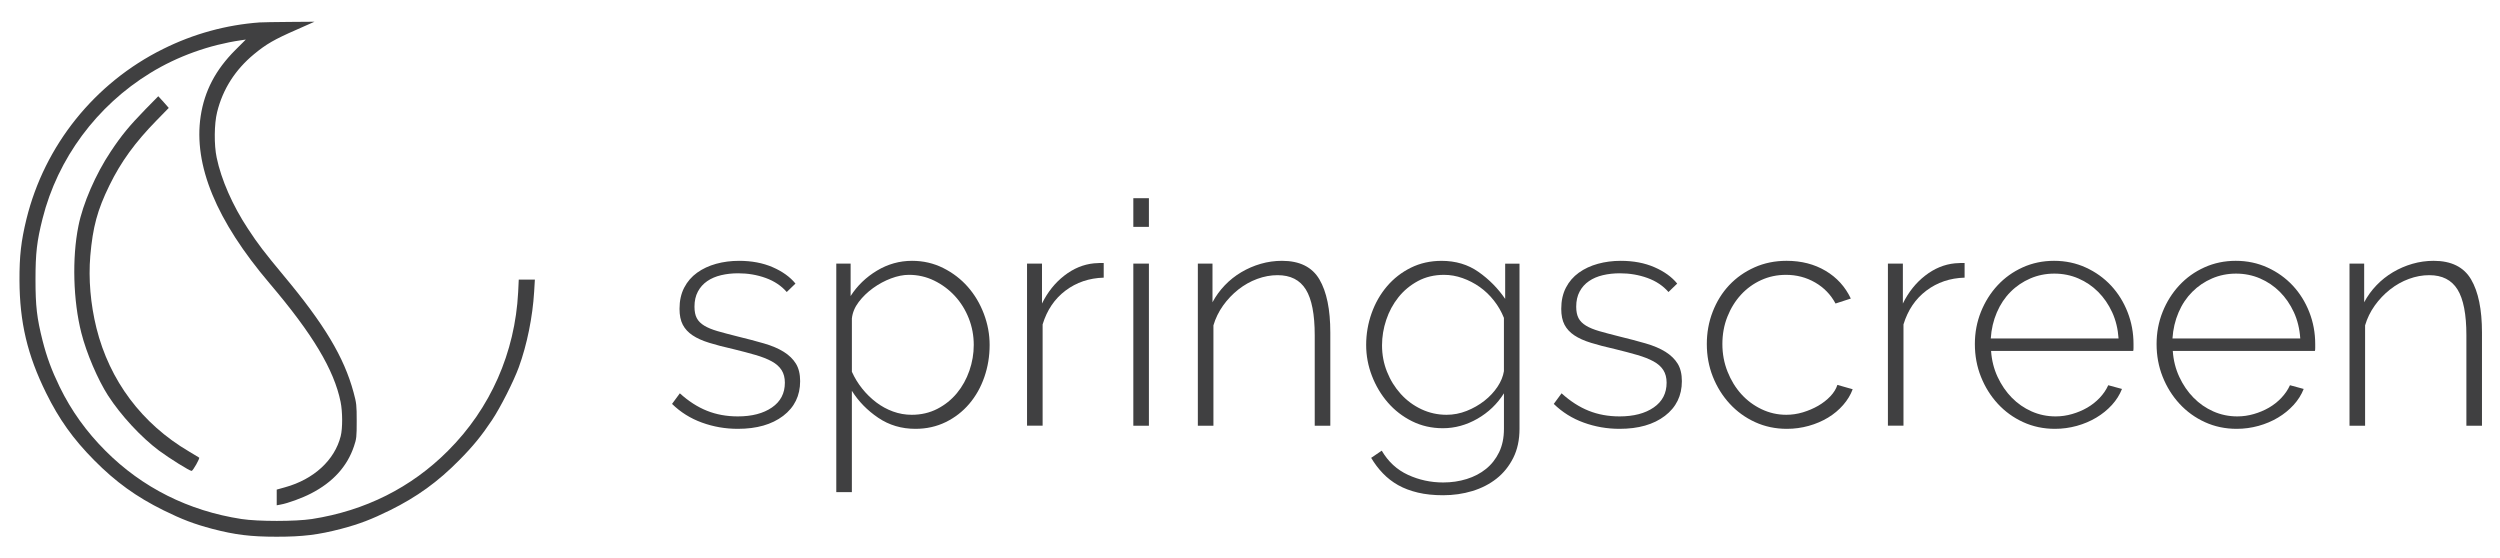
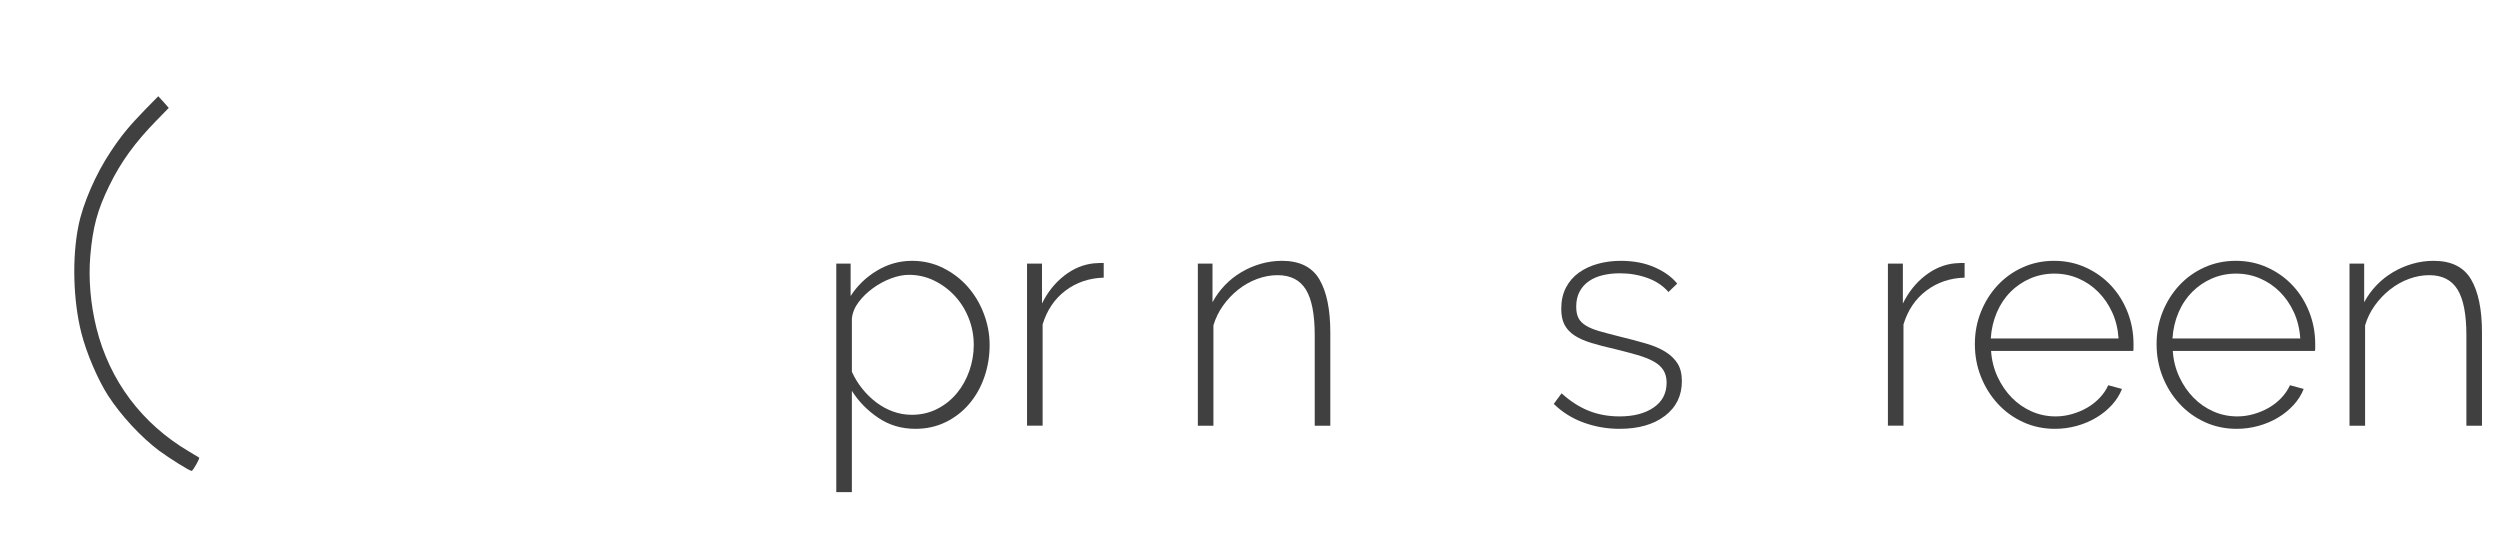
<svg xmlns="http://www.w3.org/2000/svg" xmlns:xlink="http://www.w3.org/1999/xlink" version="1.1" id="Ebene_1" x="0px" y="0px" width="192.5px" height="43px" viewBox="0 0 192.5 43" enable-background="new 0 0 192.5 43" xml:space="preserve">
  <g>
    <defs>
      <rect id="SVGID_1_" x="1.5" y="1.672" width="222.445" height="39.655" />
    </defs>
    <clipPath id="SVGID_2_">
      <use xlink:href="#SVGID_1_" overflow="visible" />
    </clipPath>
-     <path clip-path="url(#SVGID_2_)" fill="#404041" d="M19.989,1.727c-2.567,0.187-5.088,0.876-7.438,2.048   C7.293,6.38,3.431,11.19,2.035,16.874c-0.411,1.691-0.543,2.823-0.535,4.731c0.016,3.219,0.605,5.725,2.048,8.648   c1,2.031,2.078,3.543,3.706,5.188c1.66,1.676,3.242,2.814,5.328,3.848c1.451,0.713,2.335,1.053,3.77,1.434   c1.752,0.457,2.947,0.605,4.956,0.605c2.008,0,3.203-0.148,4.955-0.605c1.435-0.381,2.319-0.721,3.77-1.434   c2.07-1.025,3.676-2.18,5.328-3.855c1.062-1.07,1.729-1.893,2.52-3.08c0.652-0.977,1.668-2.984,2.071-4.086   c0.628-1.729,1.062-3.861,1.179-5.824l0.054-0.914h-0.62h-0.621l-0.046,0.969c-0.241,4.66-2.133,8.949-5.406,12.215   c-2.831,2.838-6.383,4.613-10.47,5.25c-1.249,0.195-4.173,0.195-5.429,0c-4.072-0.627-7.639-2.412-10.47-5.25   c-1.473-1.475-2.629-3.08-3.529-4.926c-0.62-1.279-0.992-2.287-1.318-3.566c-0.435-1.73-0.543-2.645-0.543-4.691   c0-2.049,0.108-2.963,0.543-4.694c1.163-4.629,4.172-8.693,8.306-11.222c2.079-1.279,4.53-2.156,6.965-2.513l0.38-0.055   L18.12,3.852c-1.52,1.521-2.373,3.149-2.668,5.089c-0.566,3.769,1.195,8.042,5.321,12.896c3.296,3.879,4.948,6.631,5.452,9.105   c0.155,0.744,0.163,2.047,0.008,2.645c-0.466,1.846-2.071,3.32-4.282,3.932l-0.644,0.18v0.604v0.605l0.295-0.055   c0.566-0.1,1.668-0.504,2.342-0.854c1.691-0.867,2.793-2.086,3.312-3.637c0.194-0.574,0.21-0.713,0.21-1.939   c0-1.232-0.016-1.373-0.241-2.209c-0.737-2.723-2.257-5.252-5.406-9.02c-1.45-1.746-1.954-2.397-2.729-3.583   c-1.179-1.783-2.056-3.784-2.405-5.468c-0.209-0.97-0.194-2.613,0.032-3.506c0.434-1.768,1.395-3.272,2.854-4.475   c0.923-0.76,1.543-1.124,3.249-1.869l1.396-0.62l-1.939,0.015C21.214,1.697,20.183,1.711,19.989,1.727" />
    <path clip-path="url(#SVGID_2_)" fill="#404041" d="M11.179,8.436C9.954,9.7,9.372,10.398,8.527,11.669   c-1.156,1.729-2.149,4.01-2.49,5.739c-0.497,2.458-0.403,5.754,0.225,8.221c0.395,1.566,1.272,3.605,2.055,4.824   c0.992,1.535,2.544,3.209,3.924,4.242c0.815,0.605,2.358,1.566,2.513,1.566c0.101,0,0.651-0.979,0.581-1.023   c-0.023-0.016-0.372-0.232-0.783-0.473c-3.629-2.133-6.119-5.461-7.127-9.508c-0.457-1.848-0.62-3.771-0.473-5.554   c0.194-2.226,0.543-3.528,1.474-5.429c0.891-1.823,1.97-3.304,3.622-4.995l0.946-0.969l-0.396-0.45   c-0.217-0.248-0.403-0.45-0.411-0.45C12.187,7.412,11.73,7.877,11.179,8.436" />
  </g>
  <g>
-     <path fill="#404041" d="M56.811,33.02c-0.96,0-1.88-0.16-2.76-0.48c-0.88-0.318-1.648-0.799-2.304-1.439l0.6-0.816   c0.672,0.609,1.368,1.057,2.088,1.344c0.72,0.289,1.512,0.434,2.376,0.434c1.088,0,1.964-0.229,2.628-0.686   c0.664-0.455,0.996-1.092,0.996-1.906c0-0.385-0.084-0.709-0.252-0.973s-0.42-0.488-0.756-0.672   c-0.336-0.184-0.752-0.348-1.248-0.492c-0.496-0.145-1.072-0.297-1.728-0.457c-0.705-0.158-1.316-0.318-1.836-0.479   c-0.521-0.16-0.948-0.352-1.284-0.576s-0.588-0.496-0.756-0.816s-0.252-0.729-0.252-1.225c0-0.623,0.12-1.168,0.36-1.631   c0.24-0.464,0.572-0.848,0.996-1.153c0.423-0.304,0.912-0.531,1.464-0.684c0.552-0.152,1.14-0.229,1.764-0.229   c0.976,0,1.839,0.164,2.592,0.492c0.752,0.328,1.336,0.748,1.752,1.26l-0.672,0.649c-0.417-0.48-0.957-0.84-1.62-1.081   c-0.664-0.24-1.372-0.36-2.124-0.36c-0.464,0-0.9,0.048-1.308,0.145c-0.408,0.096-0.764,0.248-1.068,0.456   c-0.304,0.208-0.544,0.475-0.72,0.803c-0.176,0.328-0.264,0.717-0.264,1.164c0,0.369,0.06,0.664,0.18,0.889   c0.12,0.225,0.312,0.416,0.576,0.576s0.604,0.299,1.02,0.42c0.416,0.119,0.912,0.252,1.488,0.396   c0.784,0.191,1.48,0.375,2.088,0.551c0.608,0.176,1.116,0.393,1.524,0.648c0.408,0.256,0.72,0.561,0.936,0.912   c0.216,0.352,0.324,0.801,0.324,1.344c0,1.121-0.436,2.012-1.308,2.676C59.43,32.688,58.266,33.02,56.811,33.02z" />
    <path fill="#404041" d="M70.49,33.02c-1.072,0-2.028-0.283-2.868-0.852c-0.84-0.568-1.516-1.26-2.028-2.076v7.801h-1.2V20.299   h1.104v2.496c0.512-0.799,1.188-1.451,2.028-1.956c0.84-0.504,1.74-0.756,2.7-0.756c0.864,0,1.664,0.185,2.4,0.553   c0.736,0.368,1.368,0.852,1.896,1.452c0.528,0.6,0.94,1.293,1.236,2.076s0.444,1.584,0.444,2.4c0,0.863-0.136,1.688-0.408,2.471   c-0.272,0.785-0.66,1.473-1.164,2.064s-1.108,1.061-1.812,1.404S71.338,33.02,70.49,33.02z M70.203,31.939   c0.72,0,1.375-0.152,1.968-0.455c0.592-0.305,1.096-0.709,1.512-1.213c0.416-0.504,0.735-1.08,0.96-1.729   c0.224-0.646,0.336-1.307,0.336-1.979c0-0.721-0.128-1.404-0.384-2.053s-0.612-1.221-1.068-1.717   c-0.456-0.494-0.988-0.891-1.596-1.187c-0.608-0.296-1.256-0.444-1.944-0.444c-0.432,0-0.892,0.093-1.38,0.276   c-0.488,0.184-0.948,0.432-1.38,0.744c-0.432,0.313-0.8,0.668-1.104,1.068c-0.304,0.4-0.48,0.824-0.528,1.271v4.104   c0.208,0.465,0.472,0.896,0.792,1.297c0.32,0.4,0.68,0.752,1.08,1.057c0.4,0.303,0.832,0.539,1.296,0.707   C69.227,31.855,69.707,31.939,70.203,31.939z" />
    <path fill="#404041" d="M84.986,21.379c-1.12,0.032-2.1,0.364-2.94,0.996c-0.84,0.633-1.428,1.5-1.764,2.605v7.799h-1.2v-12.48   h1.152v3.072c0.432-0.879,1.004-1.595,1.716-2.147c0.711-0.553,1.476-0.868,2.292-0.948c0.16-0.016,0.304-0.024,0.432-0.024   s0.232,0,0.312,0V21.379z" />
-     <path fill="#404041" d="M87.266,17.468V15.26h1.2v2.208H87.266z M87.266,32.779v-12.48h1.2v12.48H87.266z" />
    <path fill="#404041" d="M102.434,32.779h-1.2V25.82c0-1.617-0.228-2.793-0.685-3.529c-0.455-0.735-1.18-1.103-2.172-1.103   c-0.527,0-1.052,0.096-1.572,0.288c-0.52,0.191-1.003,0.464-1.451,0.815c-0.448,0.354-0.84,0.766-1.176,1.236   c-0.336,0.473-0.584,0.98-0.744,1.525v7.727h-1.2v-12.48h1.128v2.976c0.256-0.48,0.572-0.916,0.948-1.307   c0.375-0.393,0.8-0.729,1.272-1.009c0.472-0.279,0.972-0.495,1.5-0.647c0.527-0.152,1.071-0.229,1.631-0.229   c1.36,0,2.32,0.477,2.881,1.429c0.56,0.953,0.84,2.316,0.84,4.091V32.779z" />
-     <path fill="#404041" d="M111.098,32.973c-0.864,0-1.656-0.182-2.376-0.541s-1.341-0.84-1.86-1.439s-0.928-1.285-1.224-2.053   s-0.444-1.561-0.444-2.375c0-0.848,0.141-1.664,0.42-2.449c0.279-0.783,0.676-1.475,1.188-2.076   c0.512-0.599,1.124-1.075,1.836-1.427c0.712-0.352,1.5-0.528,2.364-0.528c1.088,0,2.035,0.284,2.844,0.853   c0.808,0.568,1.492,1.259,2.052,2.076v-2.712h1.104v12.72c0,0.848-0.16,1.592-0.48,2.232c-0.32,0.639-0.748,1.172-1.284,1.596   s-1.16,0.744-1.872,0.961c-0.712,0.215-1.46,0.322-2.244,0.322c-0.72,0-1.367-0.066-1.943-0.203s-1.084-0.328-1.524-0.576   s-0.832-0.553-1.176-0.912c-0.345-0.359-0.644-0.756-0.899-1.188l0.815-0.553c0.495,0.848,1.168,1.469,2.017,1.861   c0.848,0.391,1.752,0.588,2.711,0.588c0.641,0,1.244-0.088,1.813-0.266c0.568-0.176,1.064-0.436,1.488-0.779   s0.76-0.771,1.008-1.283c0.248-0.514,0.372-1.113,0.372-1.801v-2.736c-0.513,0.816-1.192,1.469-2.04,1.957   C112.913,32.729,112.025,32.973,111.098,32.973z M111.386,31.939c0.528,0,1.044-0.1,1.548-0.299   c0.504-0.201,0.96-0.461,1.368-0.781c0.407-0.32,0.743-0.68,1.008-1.08c0.265-0.398,0.428-0.799,0.492-1.199v-4.104   c-0.192-0.48-0.448-0.924-0.769-1.332s-0.684-0.756-1.092-1.045c-0.408-0.288-0.848-0.516-1.32-0.684   c-0.472-0.168-0.947-0.252-1.428-0.252c-0.752,0-1.424,0.16-2.016,0.48s-1.092,0.737-1.5,1.249s-0.721,1.092-0.936,1.738   c-0.217,0.648-0.324,1.301-0.324,1.957c0,0.721,0.127,1.4,0.384,2.039c0.255,0.641,0.607,1.209,1.056,1.705   c0.447,0.496,0.977,0.889,1.584,1.176S110.697,31.939,111.386,31.939z" />
    <path fill="#404041" d="M124.705,33.02c-0.96,0-1.881-0.16-2.76-0.48c-0.881-0.318-1.648-0.799-2.305-1.439l0.601-0.816   c0.672,0.609,1.368,1.057,2.088,1.344c0.72,0.289,1.512,0.434,2.376,0.434c1.088,0,1.964-0.229,2.628-0.686   c0.663-0.455,0.996-1.092,0.996-1.906c0-0.385-0.084-0.709-0.252-0.973s-0.42-0.488-0.756-0.672   c-0.337-0.184-0.753-0.348-1.248-0.492c-0.496-0.145-1.072-0.297-1.728-0.457c-0.705-0.158-1.316-0.318-1.836-0.479   c-0.521-0.16-0.949-0.352-1.285-0.576s-0.588-0.496-0.756-0.816s-0.252-0.729-0.252-1.225c0-0.623,0.12-1.168,0.36-1.631   c0.239-0.464,0.571-0.848,0.996-1.153c0.423-0.304,0.911-0.531,1.464-0.684c0.552-0.152,1.141-0.229,1.764-0.229   c0.977,0,1.84,0.164,2.592,0.492s1.336,0.748,1.752,1.26l-0.672,0.649c-0.416-0.48-0.956-0.84-1.619-1.081   c-0.664-0.24-1.373-0.36-2.125-0.36c-0.464,0-0.899,0.048-1.308,0.145c-0.407,0.096-0.765,0.248-1.067,0.456   c-0.305,0.208-0.545,0.475-0.721,0.803s-0.264,0.717-0.264,1.164c0,0.369,0.061,0.664,0.18,0.889   c0.12,0.225,0.313,0.416,0.576,0.576s0.604,0.299,1.02,0.42c0.416,0.119,0.912,0.252,1.488,0.396   c0.784,0.191,1.48,0.375,2.088,0.551c0.608,0.176,1.116,0.393,1.524,0.648c0.407,0.256,0.72,0.561,0.937,0.912   c0.215,0.352,0.323,0.801,0.323,1.344c0,1.121-0.437,2.012-1.308,2.676C127.324,32.688,126.16,33.02,124.705,33.02z" />
-     <path fill="#404041" d="M131.425,26.492c0-0.881,0.151-1.713,0.456-2.496c0.304-0.783,0.729-1.465,1.271-2.041   c0.545-0.576,1.192-1.032,1.945-1.368c0.751-0.336,1.575-0.504,2.471-0.504c1.137,0,2.137,0.257,3,0.769   c0.865,0.512,1.513,1.224,1.945,2.136l-1.177,0.383c-0.368-0.688-0.892-1.227-1.571-1.62c-0.681-0.392-1.429-0.588-2.244-0.588   c-0.688,0-1.328,0.137-1.92,0.408c-0.593,0.272-1.109,0.649-1.549,1.127c-0.439,0.48-0.788,1.045-1.044,1.693   c-0.256,0.646-0.384,1.348-0.384,2.1s0.132,1.459,0.396,2.123c0.264,0.664,0.615,1.24,1.056,1.729s0.96,0.877,1.56,1.164   s1.236,0.432,1.908,0.432c0.432,0,0.859-0.063,1.284-0.191c0.424-0.129,0.815-0.297,1.176-0.504   c0.36-0.209,0.672-0.453,0.937-0.732c0.264-0.279,0.443-0.572,0.539-0.875l1.177,0.336c-0.16,0.432-0.404,0.836-0.732,1.211   c-0.328,0.377-0.716,0.701-1.163,0.973c-0.449,0.271-0.945,0.484-1.488,0.635c-0.545,0.152-1.104,0.229-1.681,0.229   c-0.88,0-1.696-0.172-2.448-0.516s-1.403-0.816-1.955-1.416c-0.553-0.6-0.984-1.291-1.297-2.076   C131.581,28.229,131.425,27.389,131.425,26.492z" />
    <path fill="#404041" d="M151.273,21.379c-1.121,0.032-2.101,0.364-2.94,0.996c-0.84,0.633-1.428,1.5-1.765,2.605v7.799h-1.199   v-12.48h1.152v3.072c0.432-0.879,1.004-1.595,1.716-2.147c0.712-0.553,1.476-0.868,2.292-0.948c0.16-0.016,0.304-0.024,0.432-0.024   s0.232,0,0.313,0V21.379z" />
    <path fill="#404041" d="M158.232,33.02c-0.88,0-1.695-0.172-2.447-0.516c-0.753-0.344-1.404-0.816-1.957-1.416   c-0.551-0.6-0.983-1.291-1.295-2.076c-0.313-0.783-0.469-1.623-0.469-2.52c0-0.881,0.156-1.709,0.469-2.484   c0.312-0.775,0.739-1.455,1.283-2.04c0.544-0.584,1.188-1.045,1.932-1.381c0.744-0.336,1.549-0.504,2.412-0.504   c0.881,0,1.696,0.173,2.448,0.517s1.399,0.808,1.944,1.392c0.543,0.584,0.968,1.264,1.271,2.04   c0.305,0.777,0.457,1.596,0.457,2.461c0,0.08,0,0.18,0,0.299c0,0.121-0.009,0.197-0.024,0.229h-10.944   c0.049,0.721,0.217,1.389,0.504,2.004c0.288,0.617,0.652,1.148,1.092,1.596c0.44,0.449,0.948,0.801,1.524,1.057   s1.192,0.385,1.849,0.385c0.432,0,0.855-0.061,1.271-0.182c0.416-0.119,0.804-0.283,1.164-0.49c0.359-0.209,0.68-0.461,0.96-0.758   c0.28-0.295,0.5-0.619,0.659-0.971l1.057,0.287c-0.176,0.449-0.436,0.861-0.779,1.236c-0.345,0.377-0.744,0.701-1.201,0.973   c-0.455,0.271-0.955,0.484-1.5,0.635C159.369,32.943,158.809,33.02,158.232,33.02z M163.129,26.061   c-0.049-0.736-0.213-1.408-0.492-2.018c-0.28-0.607-0.641-1.131-1.08-1.57c-0.44-0.441-0.948-0.785-1.523-1.033   c-0.576-0.248-1.193-0.372-1.849-0.372c-0.656,0-1.272,0.124-1.849,0.372c-0.575,0.248-1.084,0.591-1.523,1.033   c-0.439,0.439-0.792,0.967-1.056,1.584c-0.265,0.615-0.421,1.283-0.468,2.004H163.129z" />
    <path fill="#404041" d="M172.225,33.02c-0.881,0-1.696-0.172-2.448-0.516c-0.753-0.344-1.403-0.816-1.956-1.416   c-0.552-0.6-0.984-1.291-1.296-2.076c-0.312-0.783-0.468-1.623-0.468-2.52c0-0.881,0.156-1.709,0.468-2.484s0.739-1.455,1.284-2.04   c0.543-0.584,1.188-1.045,1.932-1.381s1.549-0.504,2.412-0.504c0.88,0,1.695,0.173,2.447,0.517s1.4,0.808,1.945,1.392   c0.543,0.584,0.967,1.264,1.271,2.04c0.304,0.777,0.456,1.596,0.456,2.461c0,0.08,0,0.18,0,0.299c0,0.121-0.009,0.197-0.024,0.229   h-10.943c0.048,0.721,0.216,1.389,0.504,2.004c0.287,0.617,0.651,1.148,1.092,1.596c0.439,0.449,0.947,0.801,1.523,1.057   s1.192,0.385,1.849,0.385c0.432,0,0.855-0.061,1.272-0.182c0.416-0.119,0.803-0.283,1.164-0.49c0.359-0.209,0.68-0.461,0.959-0.758   c0.28-0.295,0.5-0.619,0.66-0.971l1.057,0.287c-0.177,0.449-0.437,0.861-0.78,1.236c-0.345,0.377-0.744,0.701-1.2,0.973   s-0.956,0.484-1.5,0.635C173.36,32.943,172.801,33.02,172.225,33.02z M177.12,26.061c-0.048-0.736-0.212-1.408-0.491-2.018   c-0.281-0.607-0.641-1.131-1.08-1.57c-0.441-0.441-0.949-0.785-1.524-1.033c-0.576-0.248-1.192-0.372-1.849-0.372   s-1.271,0.124-1.848,0.372s-1.084,0.591-1.523,1.033c-0.44,0.439-0.793,0.967-1.057,1.584c-0.264,0.615-0.42,1.283-0.468,2.004   H177.12z" />
    <path fill="#404041" d="M191.112,32.779h-1.2V25.82c0-1.617-0.228-2.793-0.684-3.529c-0.456-0.735-1.18-1.103-2.172-1.103   c-0.528,0-1.053,0.096-1.572,0.288c-0.52,0.191-1.004,0.464-1.451,0.815c-0.449,0.354-0.841,0.766-1.177,1.236   c-0.336,0.473-0.584,0.98-0.744,1.525v7.727h-1.2v-12.48h1.129v2.976c0.256-0.48,0.571-0.916,0.947-1.307   c0.376-0.393,0.801-0.729,1.272-1.009c0.472-0.279,0.972-0.495,1.5-0.647s1.071-0.229,1.632-0.229c1.359,0,2.32,0.477,2.88,1.429   c0.56,0.953,0.84,2.316,0.84,4.091V32.779z" />
  </g>
</svg>